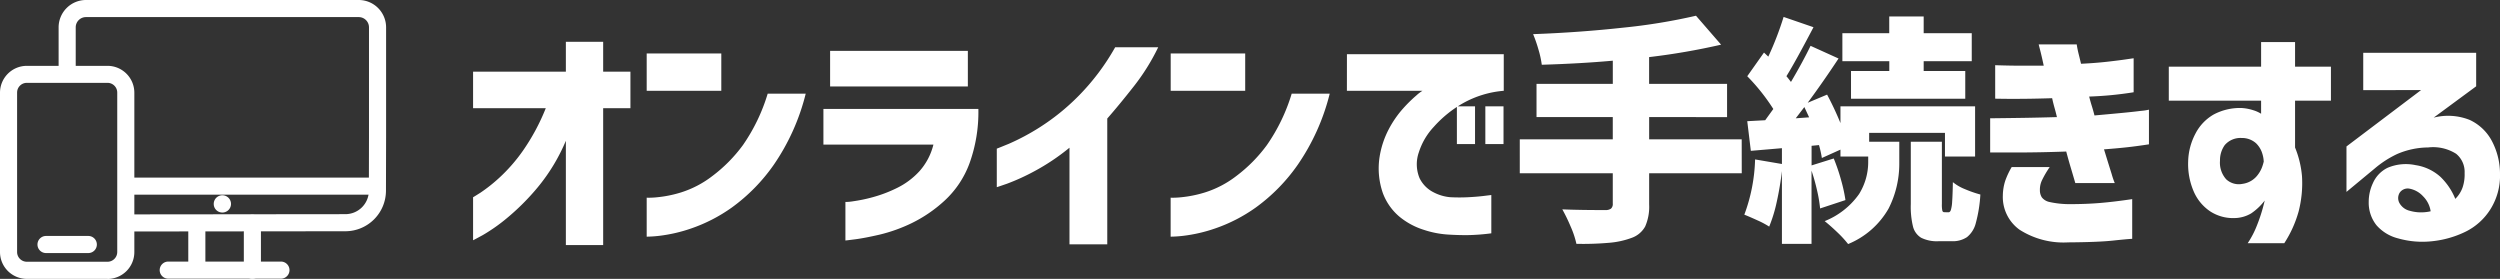
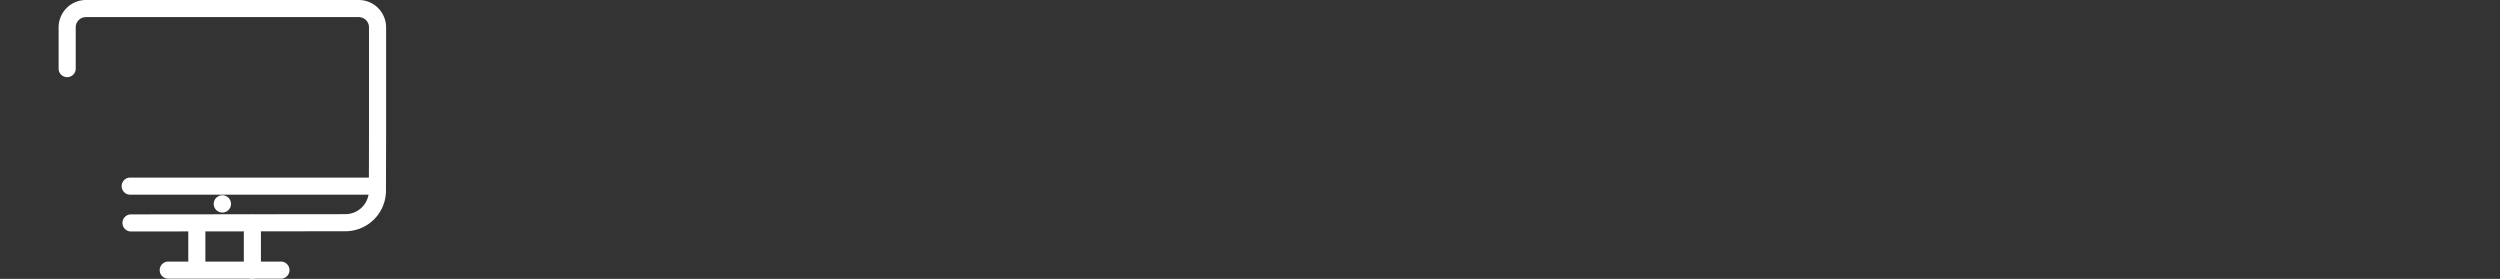
<svg xmlns="http://www.w3.org/2000/svg" width="188.177" height="20.991" viewBox="0 0 188.177 20.991">
  <rect x="0" y="0" width="188.177" height="20.991" fill="#333333" stroke="none" />
  <defs>
    <clipPath id="a">
      <rect width="29.062" height="20.991" transform="translate(0 0)" fill="#fff" />
    </clipPath>
  </defs>
-   <path d="M-66.726,1.8h-2.808V-6.048a13.985,13.985,0,0,1-2.115,3.5A17.6,17.6,0,0,1-73.971-.225a13.146,13.146,0,0,1-1.818,1.278q-.711.387-.729.387V-1.8q.018,0,.558-.342a11.912,11.912,0,0,0,1.4-1.107A12.5,12.5,0,0,0-72.765-5.3a15.913,15.913,0,0,0,1.719-3.2h-5.472V-11.25h6.984V-13.5h2.808v2.25h2.052V-8.5h-2.052ZM-54.342-9.594h2.862A16.36,16.36,0,0,1-53.892-4.23a13.491,13.491,0,0,1-3.141,3.2A11.951,11.951,0,0,1-60.12.558a11.463,11.463,0,0,1-2.385.549,8.99,8.99,0,0,1-.945.063V-1.764a5.659,5.659,0,0,0,.738-.027,9.01,9.01,0,0,0,1.845-.369A7.6,7.6,0,0,0-58.5-3.4a11.149,11.149,0,0,0,2.3-2.331A13.7,13.7,0,0,0-54.342-9.594ZM-63.45-9.81v-2.808h5.616V-9.81Zm21.582,4.05h-8.28V-8.442h11.664a11.347,11.347,0,0,1-.666,4.086A7.194,7.194,0,0,1-41.04-1.53,10.376,10.376,0,0,1-43.524.162a11.923,11.923,0,0,1-2.394.855q-1.134.261-1.836.351t-.738.09v-2.9a3.54,3.54,0,0,0,.594-.054A11.464,11.464,0,0,0-46.44-1.8,10.027,10.027,0,0,0-44.6-2.5a5.655,5.655,0,0,0,1.683-1.26A4.688,4.688,0,0,0-41.868-5.76Zm-7.776-4.374v-2.682h10.368v2.682Zm21.456-2.952h3.24a16.086,16.086,0,0,1-1.845,2.952q-1.089,1.386-1.989,2.412V1.746h-2.844V-5.526A16.351,16.351,0,0,1-34.29-3.744a16.11,16.11,0,0,1-2.034.927q-.756.261-.774.261v-2.9q.018,0,.918-.369a17.011,17.011,0,0,0,2.295-1.224,16.664,16.664,0,0,0,2.907-2.34A17.191,17.191,0,0,0-28.188-13.086ZM-14.9-9.594h2.862A16.36,16.36,0,0,1-14.454-4.23a13.491,13.491,0,0,1-3.141,3.2A11.951,11.951,0,0,1-20.682.558a11.463,11.463,0,0,1-2.385.549,8.99,8.99,0,0,1-.945.063V-1.764a5.659,5.659,0,0,0,.738-.027,9.01,9.01,0,0,0,1.845-.369A7.6,7.6,0,0,0-19.062-3.4a11.149,11.149,0,0,0,2.3-2.331A13.7,13.7,0,0,0-14.9-9.594Zm-9.108-.216v-2.808H-18.4V-9.81Zm13.266-2.754H1.062V-9.81a7.529,7.529,0,0,0-3.087.945A8.7,8.7,0,0,0-4.2-7.1,5.02,5.02,0,0,0-5.328-5.184a2.72,2.72,0,0,0,.054,1.953A2.344,2.344,0,0,0-4.221-2.169,3.328,3.328,0,0,0-2.97-1.8a13.344,13.344,0,0,0,1.386,0q.666-.036,1.179-.1t.531-.063V.918a15.487,15.487,0,0,1-1.746.135q-.756.009-1.566-.045A7.184,7.184,0,0,1-4.95.657,5.443,5.443,0,0,1-6.777-.324a4.256,4.256,0,0,1-1.26-1.782A5.648,5.648,0,0,1-8.28-4.86a6.733,6.733,0,0,1,.693-2.07,7.719,7.719,0,0,1,1.08-1.557,10.506,10.506,0,0,1,1-.981,2.935,2.935,0,0,1,.45-.342h-5.688ZM-2.466-5.8V-8.64H-1.1V-5.8Zm2.142,0V-8.64H1.044V-5.8Zm19.3,2.2H12.006v2.34a3.687,3.687,0,0,1-.3,1.665,1.873,1.873,0,0,1-1.017.855,6.3,6.3,0,0,1-1.674.369,22.941,22.941,0,0,1-2.484.081A6.78,6.78,0,0,0,6.1.414a13.214,13.214,0,0,0-.63-1.3q1.242.054,3.222.054a.71.71,0,0,0,.441-.108.459.459,0,0,0,.135-.378V-3.6h-7V-6.156h7V-7.83H3.528v-2.5H9.27v-1.746q-2.376.216-5.346.306a7.291,7.291,0,0,0-.252-1.152,10.5,10.5,0,0,0-.4-1.152q3.474-.126,6.759-.486a43.945,43.945,0,0,0,5.5-.9l1.89,2.178a50.768,50.768,0,0,1-5.418.936v2.016h5.868v2.5H12.006v1.674h6.966Zm11.106-7.7v-.738H26.55v-2.106h3.528v-1.26H32.67v1.26h3.618v2.106H32.67v.738H35.8v2.088H27.2V-11.3ZM28.566-5.976h2.268v1.638a7.438,7.438,0,0,1-.81,3.4,6.21,6.21,0,0,1-3.042,2.664,8.025,8.025,0,0,0-.8-.873Q25.668.36,25.218,0A5.777,5.777,0,0,0,27.81-2.043a4.549,4.549,0,0,0,.684-2.367v-.45H26.406v-.522l-1.4.63a7.788,7.788,0,0,0-.216-.972l-.558.054v1.476L25.9-4.716a14.036,14.036,0,0,1,.549,1.611,11.9,11.9,0,0,1,.333,1.521l-1.908.63a10.492,10.492,0,0,0-.234-1.377A14.732,14.732,0,0,0,24.228-3.8V1.71H22V-3.762q-.144,1.206-.387,2.3A11.12,11.12,0,0,1,21.042.414a6.044,6.044,0,0,0-.855-.459Q19.62-.306,19.17-.486a12.852,12.852,0,0,0,.81-4.158L22-4.3V-5.49l-2.34.2-.27-2.232,1.35-.072.612-.846a14.9,14.9,0,0,0-1.962-2.466l1.26-1.782.324.306a23.633,23.633,0,0,0,1.152-2.988l2.25.774Q23-11.97,22.338-10.908q.126.144.342.432.882-1.494,1.476-2.718l2.106.954Q25.11-10.494,23.94-8.91L25.4-9.522A22.859,22.859,0,0,1,26.406-7.38V-8.64H36.54v3.78H34.272V-6.642H28.566ZM24.048-7.812l-.36-.774-.648.846ZM34.542-.666q.108,0,.171-.162a2.644,2.644,0,0,0,.1-.639q.036-.477.054-1.467a3.461,3.461,0,0,0,.918.531,8.614,8.614,0,0,0,1.152.4A10.34,10.34,0,0,1,36.594.144a1.96,1.96,0,0,1-.666,1.062,1.921,1.921,0,0,1-1.134.306H33.8a2.654,2.654,0,0,1-1.323-.261,1.382,1.382,0,0,1-.612-.846A6.338,6.338,0,0,1,31.7-1.278v-4.7h2.34V-1.3a2.21,2.21,0,0,0,.036.522.153.153,0,0,0,.162.108Zm3.51-8.55v-2.52q1.1.036,1.881.036h1.773q-.162-.756-.27-1.17t-.108-.432H44.19q.054.36.144.72t.18.738q1.1-.054,1.971-.153t1.422-.18q.549-.081.567-.081V-9.7a26.522,26.522,0,0,1-3.348.324q.09.36.2.711t.2.711q1.008-.09,1.962-.18T49.032-8.3a3.833,3.833,0,0,0,.594-.09v2.61q-.936.144-1.683.225t-1.7.153q.36,1.17.576,1.854a5.823,5.823,0,0,0,.234.684h-2.97q-.162-.558-.342-1.161T43.4-5.238q-.99.036-1.944.054t-1.818.018H37.674V-7.74q1.6-.018,2.709-.036T42.7-7.83q-.09-.378-.189-.729t-.171-.693q-1.17.036-2.1.045t-1.548,0Zm1.242,5.148h2.862a7.261,7.261,0,0,0-.567.963,1.617,1.617,0,0,0-.171.765,1,1,0,0,0,.144.549.981.981,0,0,0,.576.351,7,7,0,0,0,1.512.162q1.26,0,2.322-.09t2.394-.288V1.332q-.36.018-1.467.135T43.542,1.6A6.141,6.141,0,0,1,39.888.648a3.031,3.031,0,0,1-1.26-2.574,3.782,3.782,0,0,1,.18-1.107A5.818,5.818,0,0,1,39.294-4.068Zm18.774-5H51.12v-2.556h6.948v-1.854h2.556v1.854h2.7v2.556h-2.7v3.528a7.365,7.365,0,0,1,.522,2.16,8.524,8.524,0,0,1-.252,2.646,8.639,8.639,0,0,1-1.08,2.394H57.06a6.832,6.832,0,0,0,.7-1.35,12.38,12.38,0,0,0,.432-1.278q.144-.54.144-.576a4.387,4.387,0,0,1-1.017.963,2.52,2.52,0,0,1-1.251.351,3.164,3.164,0,0,1-1.818-.495A3.44,3.44,0,0,1,53.01-2.2a5.211,5.211,0,0,1-.432-2.3,4.7,4.7,0,0,1,.54-2.07,3.512,3.512,0,0,1,1.368-1.449,4.214,4.214,0,0,1,2.124-.495,3.539,3.539,0,0,1,.882.171,2.418,2.418,0,0,1,.576.261Zm.2,4.59-.018-.2a2.533,2.533,0,0,0-.144-.558,1.847,1.847,0,0,0-.414-.621,1.577,1.577,0,0,0-1.08-.4,1.561,1.561,0,0,0-1.278.531,1.95,1.95,0,0,0-.36,1.179,1.87,1.87,0,0,0,.468,1.4,1.387,1.387,0,0,0,1.224.342A1.714,1.714,0,0,0,57.69-3.33a2.259,2.259,0,0,0,.459-.756A3.458,3.458,0,0,0,58.266-4.482Zm7.488-5.382v-2.808h8.5v2.52l-3.2,2.358a4.388,4.388,0,0,1,2.709.171A3.6,3.6,0,0,1,75.42-6.066a5.287,5.287,0,0,1,.63,2.484,4.755,4.755,0,0,1-.711,2.673A4.619,4.619,0,0,1,73.449.8a7.453,7.453,0,0,1-2.484.711A6.683,6.683,0,0,1,68.382,1.3a3.194,3.194,0,0,1-1.629-.99,2.72,2.72,0,0,1-.585-1.746,3.312,3.312,0,0,1,.315-1.422A2.32,2.32,0,0,1,67.59-4.014a3.51,3.51,0,0,1,2.106-.2,3.6,3.6,0,0,1,1.872.882,4.8,4.8,0,0,1,1.116,1.656,2.245,2.245,0,0,0,.558-.882,3.036,3.036,0,0,0,.144-1.062,1.752,1.752,0,0,0-.639-1.449,3.239,3.239,0,0,0-2.1-.477,6.012,6.012,0,0,0-2.349.5A7.567,7.567,0,0,0,66.618-3.96L64.494-2.2v-3.42L70.11-9.864ZM69.21-2.448a.728.728,0,0,0-.72.324.782.782,0,0,0-.018.747,1.2,1.2,0,0,0,.792.6,3.025,3.025,0,0,0,1.089.108,3.05,3.05,0,0,0,.477-.072,2,2,0,0,0-.567-1.125A1.851,1.851,0,0,0,69.21-2.448Z" transform="translate(112.127 16.644)" fill="#fff" />
  <g transform="translate(0 0)">
    <g transform="translate(0 0)" clip-path="url(#a)">
      <path d="M26.019,17.424a.643.643,0,0,1,0-1.287L42.16,16.12a1.77,1.77,0,0,0,1.763-1.762l.009-4.039V2.058a.772.772,0,0,0-.772-.771H22.628a.772.772,0,0,0-.771.772V5.19a.644.644,0,0,1-1.287,0V2.059A2.061,2.061,0,0,1,22.628,0H43.161A2.061,2.061,0,0,1,45.22,2.058v8.261L45.21,14.36a3.059,3.059,0,0,1-3.048,3.047l-16.143.017Z" transform="translate(-16.158 0)" fill="#fff" />
      <path d="M61.465,63.605H43.222a.644.644,0,0,1,0-1.287H61.465a.644.644,0,1,1,0,1.287" transform="translate(-33.446 -48.951)" fill="#fff" />
      <path d="M65.166,93.08H56.683a.643.643,0,1,1,0-1.287h8.483a.643.643,0,1,1,0,1.287" transform="translate(-44.019 -72.104)" fill="#fff" />
      <path d="M75.655,69.821h-.012A.644.644,0,0,1,75,69.178a.65.65,0,1,1,.656.644" transform="translate(-58.912 -53.824)" fill="#fff" />
-       <path d="M8.092,39.115H2.02A2.022,2.022,0,0,1,0,37.1v-12a2.022,2.022,0,0,1,2.02-2.02H8.092a2.022,2.022,0,0,1,2.02,2.02v12a2.022,2.022,0,0,1-2.02,2.02M2.02,24.36a.733.733,0,0,0-.733.733v12a.734.734,0,0,0,.733.733H8.092a.734.734,0,0,0,.733-.733v-12a.733.733,0,0,0-.733-.733Z" transform="translate(0 -18.124)" fill="#fff" />
-       <path d="M16.976,84.1H13.793a.643.643,0,1,1,0-1.287h3.183a.643.643,0,1,1,0,1.287" transform="translate(-10.329 -65.052)" fill="#fff" />
      <path d="M86.2,80.072a.643.643,0,0,1-.644-.643V75.876a.644.644,0,0,1,1.287,0v3.553a.643.643,0,0,1-.644.643" transform="translate(-67.203 -59.095)" fill="#fff" />
      <path d="M66.717,80.381a.643.643,0,0,1-.644-.643V76.426a.643.643,0,0,1,1.287,0v3.311a.643.643,0,0,1-.643.643" transform="translate(-51.901 -59.528)" fill="#fff" />
    </g>
  </g>
</svg>